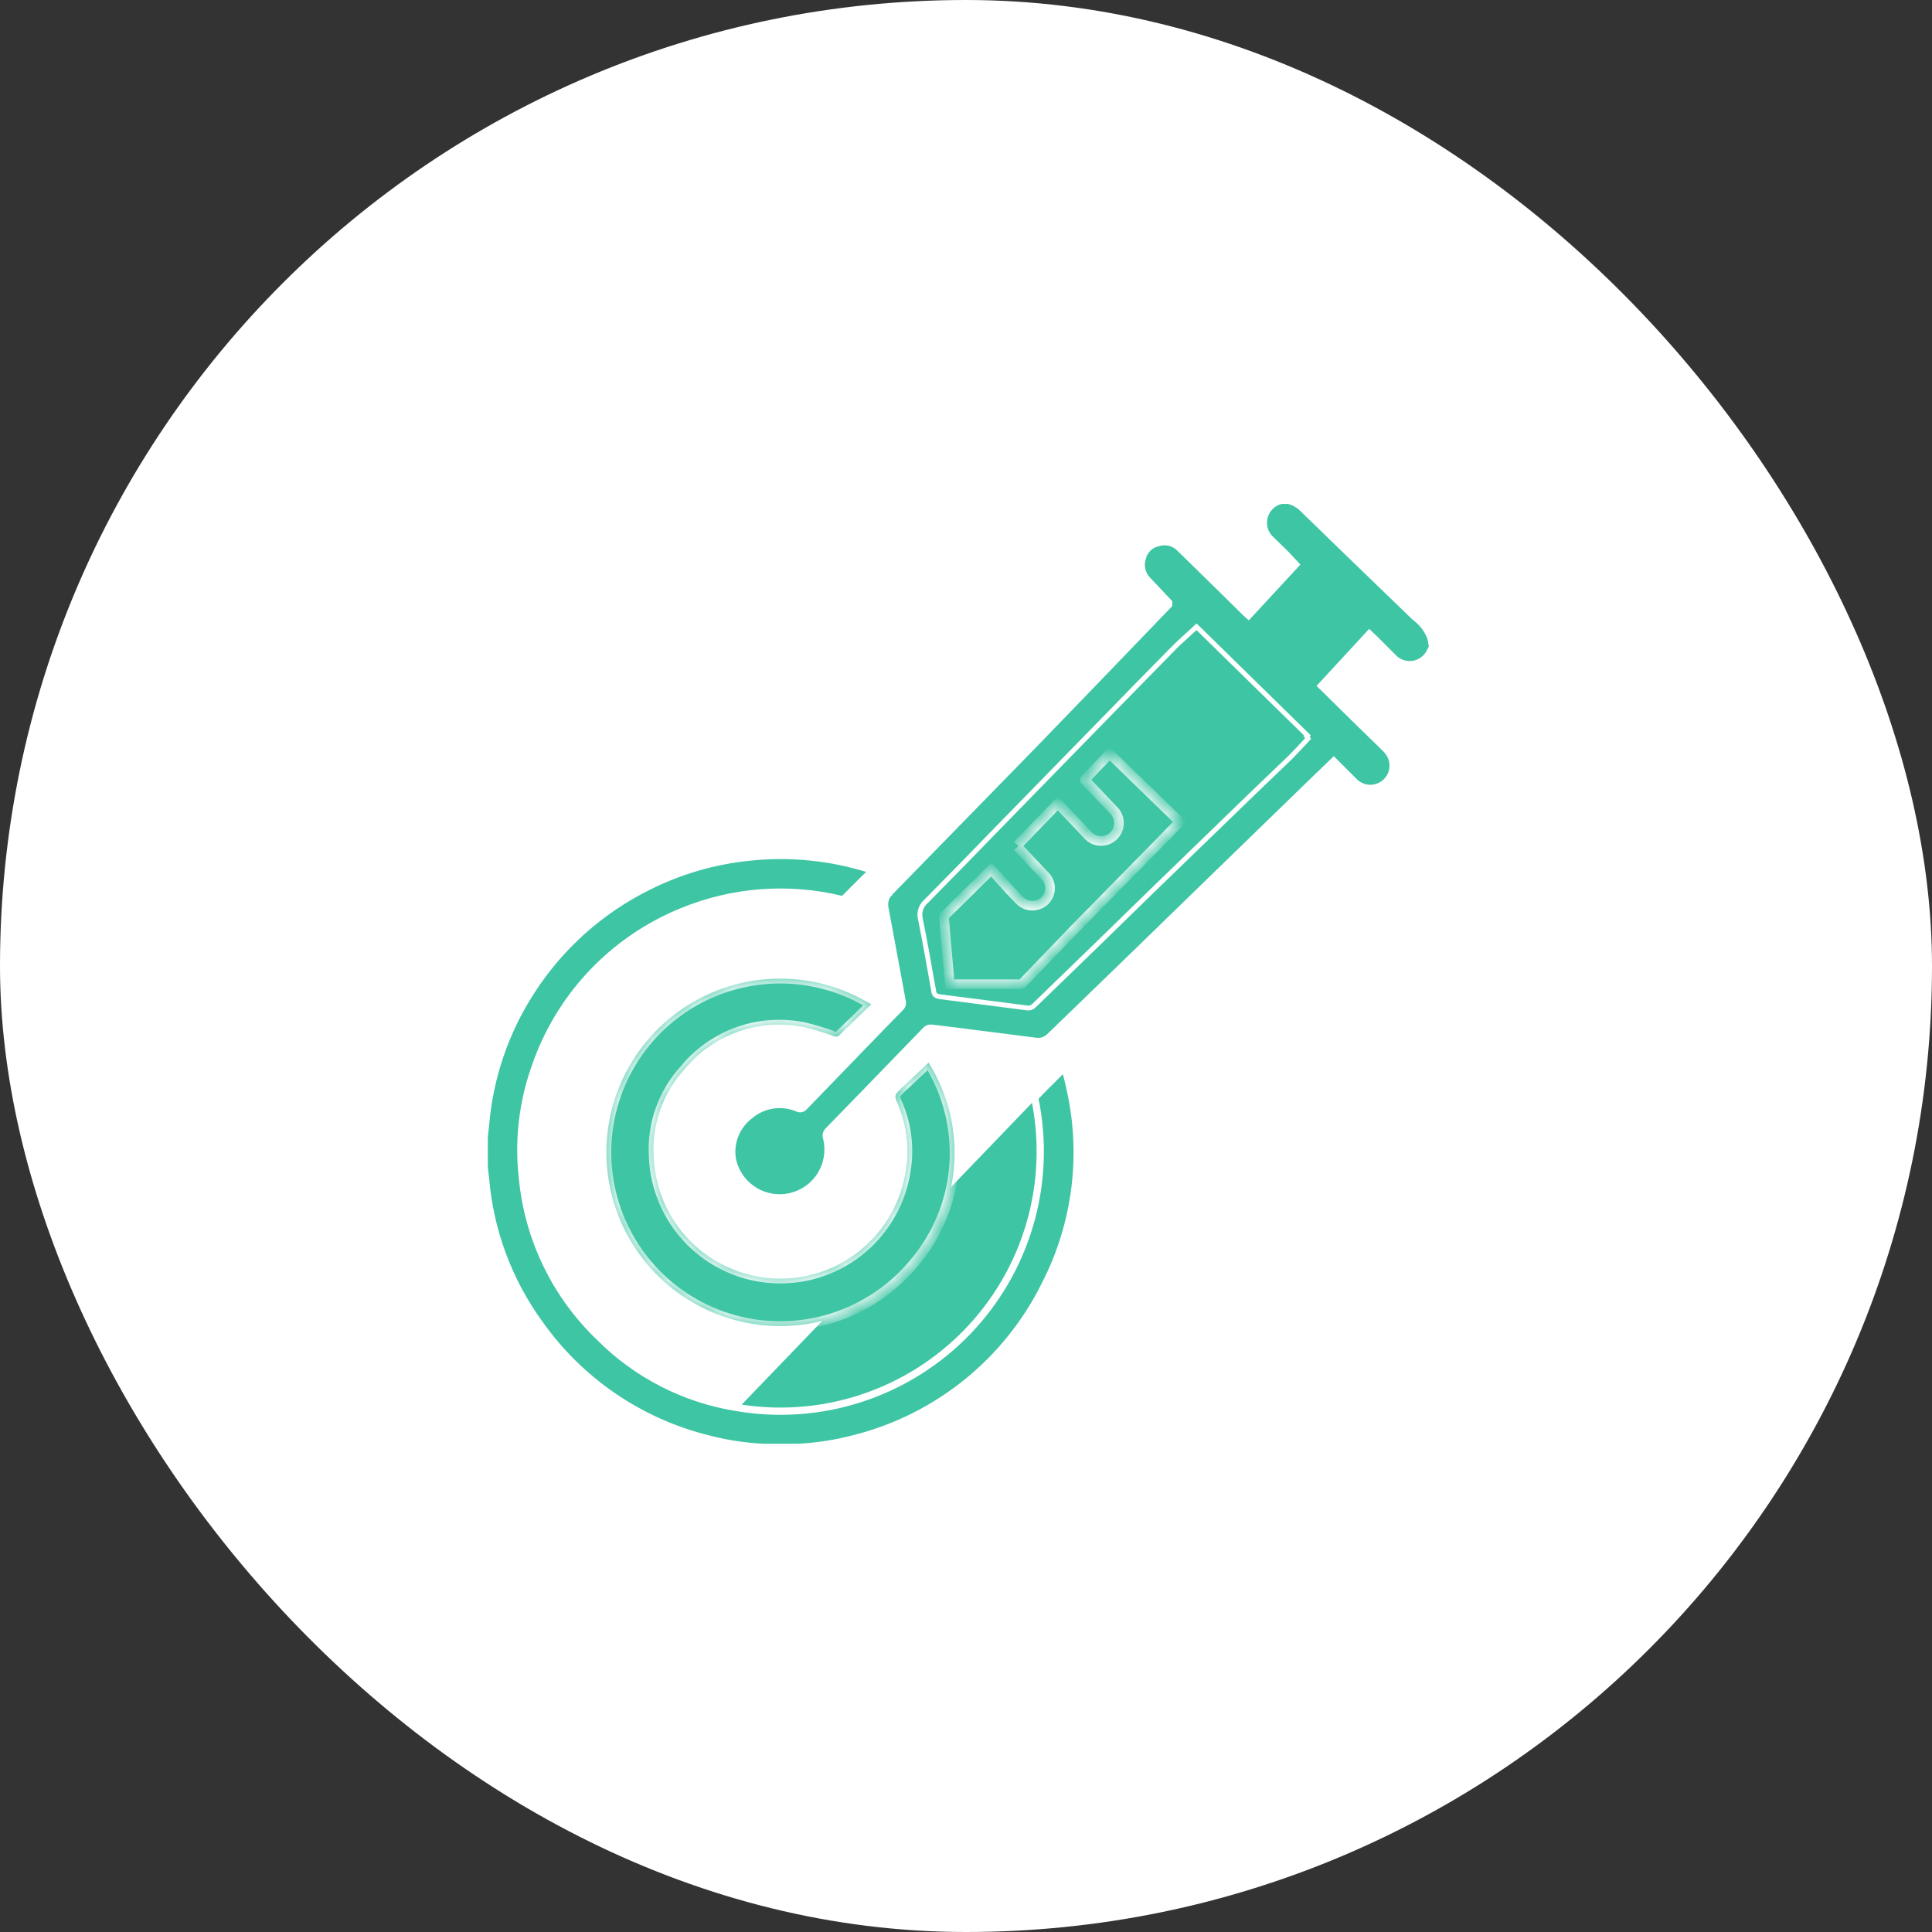
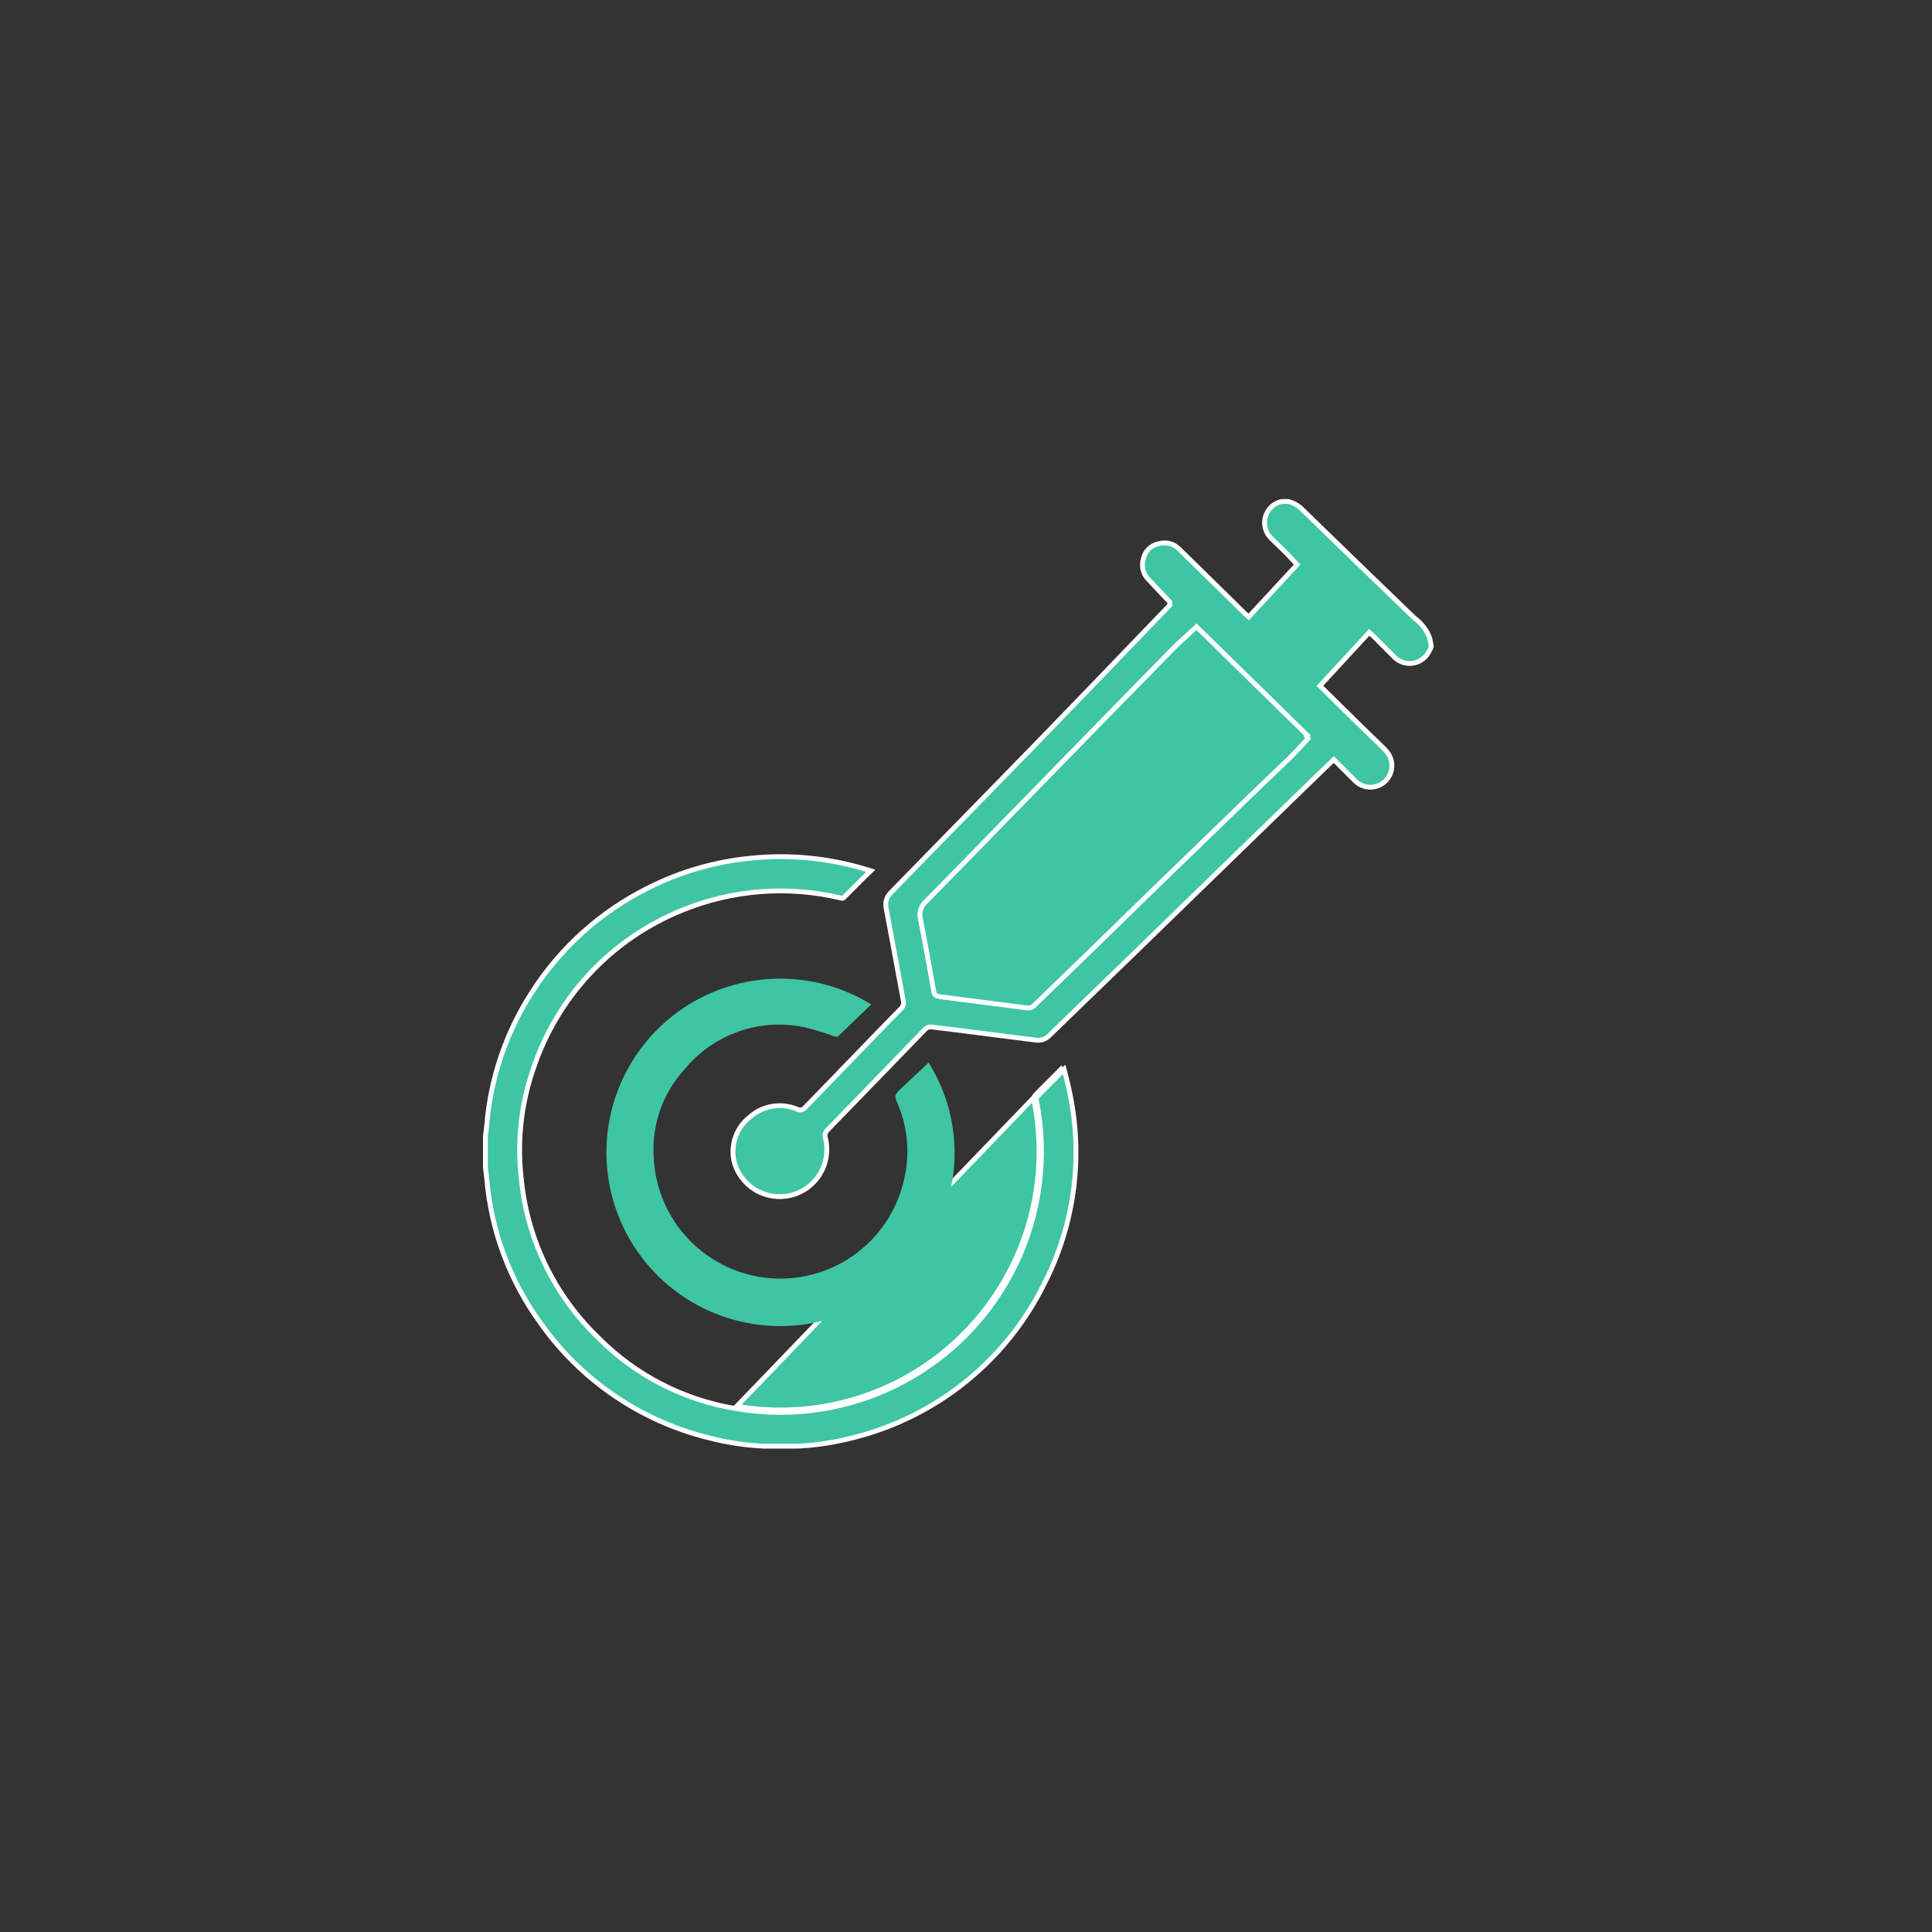
<svg xmlns="http://www.w3.org/2000/svg" width="120" height="120" viewBox="0 0 120 120" fill="none">
  <rect x="0" y="0" width="120" height="120" fill="#333333" stroke="none" />
-   <rect width="120" height="120" rx="60" fill="white" />
  <path d="M72.869 40.284C73.129 40.016 73.413 39.759 73.7 39.499C73.871 39.344 74.044 39.188 74.213 39.028L74.317 38.929L74.421 39.03L81.206 45.677L81.155 45.729L81.248 45.874C81.148 45.981 81.05 46.086 80.953 46.191C80.684 46.48 80.42 46.765 80.143 47.042L80.141 47.044L80.141 47.044L77.637 49.447L77.637 49.448L71.716 55.181L71.716 55.181L68.211 58.598L68.211 58.599L64.205 62.479L64.204 62.481C64.155 62.526 64.097 62.562 64.034 62.584C63.971 62.606 63.904 62.614 63.838 62.609L63.831 62.608L63.831 62.608L58.373 61.907L58.369 61.906L58.369 61.906C58.283 61.893 58.186 61.87 58.111 61.809C58.029 61.742 57.995 61.649 57.992 61.547C57.979 61.473 57.966 61.398 57.953 61.324C57.703 59.912 57.453 58.493 57.169 57.085C57.119 56.888 57.125 56.681 57.186 56.487C57.247 56.294 57.36 56.122 57.514 55.99C59.014 54.477 60.514 52.939 62.002 51.401L62.003 51.401L68.638 44.603L72.869 40.284ZM72.869 40.284C71.454 41.711 70.039 43.164 68.638 44.603L72.869 40.284ZM82.085 42.699L82.898 43.5C82.898 43.5 82.898 43.5 82.898 43.5C83.848 44.438 84.799 45.376 85.763 46.302C85.819 46.364 85.877 46.421 85.932 46.473C85.941 46.482 85.949 46.49 85.958 46.499C86.022 46.561 86.079 46.619 86.13 46.681L86.13 46.681L86.132 46.683C86.355 46.944 86.469 47.28 86.452 47.622C86.435 47.964 86.287 48.287 86.038 48.524C85.79 48.76 85.461 48.893 85.118 48.894C84.776 48.895 84.447 48.765 84.197 48.531L82.947 47.281L82.843 47.177L82.737 47.279L81.698 48.28L81.697 48.281L74.8 54.978L74.799 54.978L70.656 59.009L70.656 59.009L65.148 64.342L65.147 64.343C65.04 64.447 64.91 64.526 64.767 64.571C64.624 64.616 64.473 64.627 64.325 64.602L64.325 64.602L64.32 64.601L59.112 63.938L59.111 63.938L57.859 63.787L57.857 63.787C57.793 63.78 57.727 63.786 57.665 63.805C57.603 63.824 57.546 63.854 57.496 63.896L57.489 63.901L57.483 63.907C56.8 64.612 56.118 65.316 55.436 66.02C54.097 67.403 52.76 68.785 51.417 70.161C51.339 70.228 51.283 70.318 51.258 70.418C51.234 70.517 51.24 70.621 51.276 70.716C51.364 71.087 51.38 71.472 51.321 71.848C51.262 72.228 51.128 72.593 50.928 72.922C50.728 73.25 50.465 73.536 50.155 73.763C49.844 73.989 49.492 74.153 49.118 74.244C48.744 74.334 48.356 74.35 47.976 74.291C47.596 74.232 47.232 74.099 46.903 73.898C46.575 73.698 46.289 73.435 46.062 73.125C45.836 72.815 45.672 72.463 45.582 72.091C45.478 71.59 45.517 71.071 45.693 70.592C45.869 70.111 46.176 69.69 46.579 69.375L46.579 69.375L46.586 69.37C46.979 69.024 47.462 68.797 47.979 68.713C48.493 68.629 49.02 68.691 49.5 68.891C49.582 68.936 49.677 68.951 49.769 68.934C49.862 68.916 49.946 68.866 50.005 68.792L54.844 63.791L54.844 63.79L55.953 62.657C56.02 62.599 56.07 62.525 56.098 62.441C56.126 62.356 56.13 62.265 56.11 62.178C55.944 61.292 55.781 60.405 55.618 59.518C55.424 58.467 55.231 57.417 55.034 56.372L55.034 56.371C55.002 56.205 55.011 56.032 55.063 55.87C55.114 55.708 55.206 55.562 55.328 55.444L55.329 55.445L55.332 55.441L57.385 53.338L57.385 53.338L64.17 46.39L64.171 46.389L67.801 42.634L67.801 42.634L72.621 37.626L72.663 37.583V37.522V37.46V37.4L72.622 37.357L71.37 36.03L71.37 36.03L71.365 36.024C71.189 35.857 71.064 35.645 71.002 35.411C70.941 35.177 70.946 34.931 71.016 34.699L71.017 34.699L71.019 34.689C71.073 34.455 71.195 34.243 71.369 34.078C71.544 33.914 71.763 33.804 72 33.764L72 33.765L72.013 33.761C72.225 33.705 72.448 33.705 72.66 33.762C72.872 33.819 73.066 33.93 73.221 34.086L73.222 34.087L75.625 36.44L75.625 36.44L77.315 38.105L77.315 38.105L77.32 38.109L77.445 38.222L77.555 38.321L77.656 38.212L80.472 35.17L80.567 35.068L80.471 34.965C80.401 34.891 80.331 34.815 80.26 34.739C80.123 34.59 79.984 34.441 79.842 34.299L79.841 34.298L78.916 33.398C78.752 33.225 78.636 33.011 78.581 32.779C78.526 32.546 78.534 32.302 78.604 32.072C78.674 31.843 78.803 31.637 78.979 31.474C79.151 31.315 79.362 31.203 79.59 31.15H79.661H80.031C80.31 31.222 80.569 31.359 80.786 31.549L83.788 34.463L83.788 34.463L87.844 38.381L87.852 38.388L87.86 38.395C88.291 38.708 88.62 39.141 88.805 39.641L88.9 40.138C88.897 40.176 88.881 40.222 88.851 40.284C88.837 40.314 88.82 40.343 88.803 40.376L88.797 40.387C88.778 40.422 88.758 40.459 88.74 40.498C88.643 40.68 88.505 40.838 88.338 40.958C88.168 41.079 87.974 41.159 87.768 41.192C87.563 41.225 87.353 41.209 87.154 41.147C86.956 41.084 86.776 40.977 86.626 40.833C86.626 40.833 86.626 40.832 86.626 40.832L85.376 39.582L85.376 39.582L85.372 39.579L85.159 39.378L85.049 39.275L84.946 39.386L82.08 42.49L81.981 42.597L82.085 42.699Z" fill="#3EC5A4" stroke="white" stroke-width="0.3" />
  <path d="M64.213 68.305L64.36 68.276C64.356 68.254 64.356 68.231 64.362 68.209C64.367 68.189 64.376 68.17 64.389 68.153C64.68 67.844 64.99 67.534 65.299 67.227C65.327 67.198 65.356 67.17 65.385 67.141C65.628 66.9 65.869 66.66 66.097 66.425C66.114 66.491 66.131 66.557 66.148 66.623C66.237 66.969 66.325 67.307 66.395 67.647L66.395 67.65C67.311 71.727 66.771 75.996 64.868 79.716L64.867 79.719C63.709 82.073 62.054 84.147 60.015 85.797C57.976 87.448 55.603 88.636 53.06 89.279L53.058 89.279C51.91 89.584 50.733 89.766 49.546 89.825C49.496 89.819 49.445 89.819 49.395 89.825H47.576H47.442C46.287 89.77 45.14 89.596 44.021 89.304L44.019 89.303C39.804 88.264 36.102 85.743 33.59 82.202L33.589 82.2C31.651 79.544 30.486 76.403 30.225 73.126L30.225 73.126L30.224 73.12L30.15 72.503V70.593L30.224 69.963L30.224 69.963L30.225 69.957C30.459 66.99 31.427 64.127 33.043 61.627L33.043 61.626C34.82 58.851 37.318 56.611 40.269 55.145L40.27 55.145C42.249 54.147 44.396 53.524 46.602 53.307L46.603 53.307C49.112 53.045 51.649 53.308 54.053 54.077L54.053 54.077L54.088 54.088C54.051 54.123 54.014 54.159 53.977 54.194C53.729 54.431 53.493 54.656 53.265 54.893C53.265 54.893 53.264 54.894 53.264 54.894L52.415 55.743L52.409 55.749L52.404 55.755C52.391 55.772 52.372 55.785 52.351 55.791C52.33 55.798 52.307 55.798 52.286 55.792L52.286 55.792L52.281 55.791C48.969 54.987 45.488 55.252 42.337 56.549C40.182 57.425 38.242 58.757 36.652 60.454C35.062 62.151 33.859 64.172 33.125 66.379C32.376 68.536 32.117 70.833 32.367 73.102C32.709 76.904 34.414 80.454 37.168 83.097C39.486 85.433 42.486 86.973 45.736 87.494C48.334 87.939 51.002 87.745 53.508 86.927C56.014 86.108 58.283 84.691 60.118 82.798C61.952 80.904 63.298 78.592 64.037 76.062C64.776 73.531 64.887 70.859 64.36 68.275L64.213 68.305ZM64.213 68.305C64.735 70.865 64.625 73.513 63.893 76.02C63.161 78.527 61.828 80.818 60.01 82.693C58.192 84.569 55.944 85.973 53.462 86.784C50.978 87.595 48.335 87.788 45.761 87.346L66.027 66.281C65.79 66.527 65.536 66.779 65.279 67.035C64.941 67.371 64.597 67.713 64.276 68.055C64.248 68.089 64.227 68.13 64.216 68.173C64.206 68.216 64.204 68.261 64.213 68.305Z" fill="#3EC5A4" stroke="white" stroke-width="0.3" />
  <mask id="path-4-inside-1_396_1580" fill="white">
    <path d="M54.111 62.384L52.133 64.299C51.983 64.45 51.807 64.387 51.632 64.299C51.078 64.102 50.514 63.935 49.942 63.799C48.584 63.517 47.174 63.612 45.866 64.073C44.557 64.534 43.4 65.344 42.519 66.415C41.849 67.147 41.335 68.007 41.006 68.943C40.677 69.878 40.54 70.871 40.603 71.861C40.681 73.796 41.47 75.634 42.818 77.024C44.166 78.414 45.979 79.259 47.91 79.397C49.842 79.535 51.757 78.956 53.288 77.771C54.82 76.587 55.862 74.879 56.214 72.975C56.519 71.466 56.348 69.9 55.726 68.493C55.55 68.093 55.575 67.992 55.876 67.692L57.678 66.002C58.88 67.917 59.434 70.166 59.261 72.42C59.087 74.674 58.195 76.812 56.715 78.52C55.385 80.102 53.628 81.268 51.655 81.881C49.681 82.493 47.573 82.526 45.581 81.976C43.59 81.425 41.798 80.315 40.419 78.776C39.04 77.237 38.132 75.334 37.803 73.294C37.474 71.254 37.737 69.162 38.562 67.267C39.387 65.373 40.738 63.755 42.456 62.606C44.173 61.457 46.185 60.825 48.251 60.786C50.317 60.746 52.351 61.301 54.111 62.384" />
  </mask>
  <path d="M54.111 62.384L52.133 64.299C51.983 64.45 51.807 64.387 51.632 64.299C51.078 64.102 50.514 63.935 49.942 63.799C48.584 63.517 47.174 63.612 45.866 64.073C44.557 64.534 43.4 65.344 42.519 66.415C41.849 67.147 41.335 68.007 41.006 68.943C40.677 69.878 40.54 70.871 40.603 71.861C40.681 73.796 41.47 75.634 42.818 77.024C44.166 78.414 45.979 79.259 47.91 79.397C49.842 79.535 51.757 78.956 53.288 77.771C54.82 76.587 55.862 74.879 56.214 72.975C56.519 71.466 56.348 69.9 55.726 68.493C55.55 68.093 55.575 67.992 55.876 67.692L57.678 66.002C58.88 67.917 59.434 70.166 59.261 72.42C59.087 74.674 58.195 76.812 56.715 78.52C55.385 80.102 53.628 81.268 51.655 81.881C49.681 82.493 47.573 82.526 45.581 81.976C43.59 81.425 41.798 80.315 40.419 78.776C39.04 77.237 38.132 75.334 37.803 73.294C37.474 71.254 37.737 69.162 38.562 67.267C39.387 65.373 40.738 63.755 42.456 62.606C44.173 61.457 46.185 60.825 48.251 60.786C50.317 60.746 52.351 61.301 54.111 62.384" fill="#3EC5A4" />
-   <path d="M52.133 64.299L51.924 64.084L51.921 64.087L52.133 64.299ZM51.632 64.299L51.766 64.031L51.75 64.023L51.733 64.017L51.632 64.299ZM49.942 63.799L50.012 63.507L50.003 63.505L49.942 63.799ZM42.519 66.415L42.74 66.617L42.745 66.612L42.75 66.606L42.519 66.415ZM40.603 71.861L40.903 71.849L40.903 71.841L40.603 71.861ZM56.214 72.975L55.92 72.915L55.919 72.92L56.214 72.975ZM55.726 68.493L55.451 68.613L55.451 68.615L55.726 68.493ZM55.876 67.692L55.671 67.473L55.664 67.48L55.876 67.692ZM57.678 66.002L57.933 65.843L57.739 65.534L57.473 65.783L57.678 66.002ZM56.715 78.52L56.488 78.324L56.485 78.327L56.715 78.52ZM53.902 62.169L51.924 64.084L52.342 64.515L54.319 62.6L53.902 62.169ZM51.921 64.087C51.912 64.096 51.911 64.094 51.918 64.091C51.925 64.089 51.927 64.091 51.919 64.09C51.911 64.089 51.894 64.086 51.866 64.076C51.838 64.066 51.806 64.051 51.766 64.031L51.498 64.568C51.588 64.613 51.719 64.674 51.864 64.687C52.031 64.703 52.202 64.654 52.345 64.512L51.921 64.087ZM51.733 64.017C51.169 63.816 50.594 63.646 50.012 63.507L49.873 64.091C50.434 64.224 50.988 64.388 51.531 64.582L51.733 64.017ZM50.003 63.505C48.591 63.212 47.126 63.31 45.766 63.79L45.966 64.356C47.222 63.913 48.576 63.822 49.881 64.092L50.003 63.505ZM45.766 63.79C44.406 64.269 43.203 65.111 42.287 66.224L42.75 66.606C43.597 65.577 44.709 64.799 45.966 64.356L45.766 63.79ZM42.297 66.213C41.601 66.975 41.065 67.869 40.723 68.843L41.289 69.042C41.605 68.144 42.098 67.32 42.74 66.617L42.297 66.213ZM40.723 68.843C40.38 69.817 40.238 70.85 40.304 71.88L40.903 71.841C40.842 70.892 40.973 69.94 41.289 69.042L40.723 68.843ZM40.303 71.873C40.385 73.881 41.203 75.79 42.602 77.233L43.033 76.815C41.736 75.478 40.978 73.71 40.903 71.849L40.303 71.873ZM42.602 77.233C44.002 78.676 45.884 79.553 47.889 79.696L47.932 79.098C46.074 78.965 44.33 78.153 43.033 76.815L42.602 77.233ZM47.889 79.696C49.894 79.839 51.882 79.239 53.472 78.009L53.105 77.534C51.631 78.674 49.79 79.23 47.932 79.098L47.889 79.696ZM53.472 78.009C55.062 76.779 56.143 75.006 56.509 73.029L55.919 72.92C55.58 74.752 54.578 76.394 53.105 77.534L53.472 78.009ZM56.508 73.034C56.825 71.465 56.648 69.836 56 68.372L55.451 68.615C56.049 69.965 56.212 71.468 55.92 72.915L56.508 73.034ZM56.001 68.373C55.91 68.166 55.915 68.122 55.917 68.112C55.919 68.102 55.931 68.062 56.088 67.904L55.664 67.48C55.521 67.623 55.37 67.783 55.328 67.998C55.286 68.213 55.366 68.42 55.451 68.613L56.001 68.373ZM56.081 67.911L57.884 66.221L57.473 65.783L55.671 67.473L56.081 67.911ZM57.424 66.161C58.591 68.022 59.13 70.207 58.962 72.397L59.56 72.443C59.738 70.126 59.168 67.812 57.933 65.843L57.424 66.161ZM58.962 72.397C58.793 74.587 57.926 76.664 56.488 78.324L56.941 78.717C58.464 76.96 59.381 74.761 59.56 72.443L58.962 72.397ZM56.485 78.327C55.192 79.865 53.484 80.999 51.566 81.594L51.744 82.167C53.772 81.538 55.577 80.339 56.944 78.714L56.485 78.327ZM51.566 81.594C49.647 82.19 47.598 82.222 45.661 81.687L45.502 82.265C47.549 82.831 49.715 82.797 51.744 82.167L51.566 81.594ZM45.661 81.687C43.725 81.152 41.983 80.072 40.642 78.575L40.196 78.976C41.613 80.558 43.455 81.699 45.502 82.265L45.661 81.687ZM40.642 78.575C39.302 77.079 38.419 75.229 38.099 73.246L37.507 73.342C37.845 75.438 38.778 77.394 40.196 78.976L40.642 78.575ZM38.099 73.246C37.779 71.263 38.035 69.229 38.837 67.387L38.287 67.148C37.439 69.095 37.168 71.245 37.507 73.342L38.099 73.246ZM38.837 67.387C39.639 65.545 40.953 63.972 42.623 62.855L42.289 62.356C40.524 63.537 39.135 65.2 38.287 67.148L38.837 67.387ZM42.623 62.855C44.292 61.738 46.248 61.124 48.257 61.086L48.245 60.486C46.122 60.526 44.054 61.175 42.289 62.356L42.623 62.855ZM48.257 61.086C50.265 61.047 52.242 61.587 53.953 62.64L54.268 62.129C52.459 61.016 50.369 60.445 48.245 60.486L48.257 61.086Z" fill="white" mask="url(#path-4-inside-1_396_1580)" />
  <mask id="path-6-inside-2_396_1580" fill="white">
    <path d="M63.199 52.494L65.703 49.903L66.754 51.005L67.53 51.831C67.628 51.949 67.749 52.045 67.886 52.114C68.023 52.184 68.172 52.224 68.325 52.232C68.478 52.241 68.631 52.218 68.775 52.165C68.919 52.112 69.05 52.029 69.16 51.923C69.271 51.817 69.358 51.689 69.417 51.548C69.476 51.407 69.505 51.254 69.502 51.101C69.5 50.948 69.466 50.797 69.402 50.658C69.338 50.518 69.247 50.394 69.133 50.291L67.405 48.476V48.401C67.906 47.862 68.407 47.349 68.92 46.811L73.276 51.042L72.325 52.031L66.717 57.74L63.537 61.044C63.479 61.099 63.403 61.13 63.324 61.132H58.993L58.843 59.405C58.767 58.616 58.705 57.84 58.642 57.051C58.638 57.01 58.642 56.969 58.655 56.93C58.668 56.892 58.689 56.856 58.717 56.826L61.496 54.084L61.572 54.009L62.698 55.261L63.299 55.887C63.398 55.996 63.517 56.084 63.649 56.147C63.782 56.209 63.926 56.245 64.072 56.252C64.219 56.259 64.365 56.237 64.503 56.187C64.641 56.138 64.768 56.061 64.876 55.962C64.985 55.86 65.072 55.737 65.131 55.6C65.191 55.464 65.221 55.316 65.221 55.167C65.221 55.018 65.191 54.871 65.131 54.734C65.072 54.597 64.985 54.474 64.876 54.372L63.199 52.594" />
  </mask>
  <path d="M63.199 52.494L65.703 49.903L66.754 51.005L67.53 51.831C67.628 51.949 67.749 52.045 67.886 52.114C68.023 52.184 68.172 52.224 68.325 52.232C68.478 52.241 68.631 52.218 68.775 52.165C68.919 52.112 69.05 52.029 69.16 51.923C69.271 51.817 69.358 51.689 69.417 51.548C69.476 51.407 69.505 51.254 69.502 51.101C69.5 50.948 69.466 50.797 69.402 50.658C69.338 50.518 69.247 50.394 69.133 50.291L67.405 48.476V48.401C67.906 47.862 68.407 47.349 68.92 46.811L73.276 51.042L72.325 52.031L66.717 57.74L63.537 61.044C63.479 61.099 63.403 61.13 63.324 61.132H58.993L58.843 59.405C58.767 58.616 58.705 57.84 58.642 57.051C58.638 57.01 58.642 56.969 58.655 56.93C58.668 56.892 58.689 56.856 58.717 56.826L61.496 54.084L61.572 54.009L62.698 55.261L63.299 55.887C63.398 55.996 63.517 56.084 63.649 56.147C63.782 56.209 63.926 56.245 64.072 56.252C64.219 56.259 64.365 56.237 64.503 56.187C64.641 56.138 64.768 56.061 64.876 55.962C64.985 55.86 65.072 55.737 65.131 55.6C65.191 55.464 65.221 55.316 65.221 55.167C65.221 55.018 65.191 54.871 65.131 54.734C65.072 54.597 64.985 54.474 64.876 54.372L63.199 52.594" fill="#3EC5A4" />
-   <path d="M65.703 49.903L65.92 49.696L65.704 49.47L65.487 49.695L65.703 49.903ZM66.754 51.005L66.973 50.799L66.971 50.797L66.754 51.005ZM67.53 51.831L67.761 51.639L67.755 51.632L67.749 51.626L67.53 51.831ZM69.133 50.291L68.915 50.498L68.924 50.506L68.932 50.514L69.133 50.291ZM67.405 48.476H67.105V48.596L67.188 48.683L67.405 48.476ZM67.405 48.401L67.186 48.197L67.105 48.283V48.401H67.405ZM68.92 46.811L69.129 46.596L68.912 46.385L68.703 46.604L68.92 46.811ZM73.276 51.042L73.493 51.25L73.7 51.035L73.485 50.827L73.276 51.042ZM72.325 52.031L72.539 52.241L72.541 52.239L72.325 52.031ZM66.717 57.74L66.503 57.529L66.5 57.532L66.717 57.74ZM63.537 61.044L63.742 61.264L63.748 61.258L63.753 61.252L63.537 61.044ZM63.324 61.132V61.432L63.333 61.432L63.324 61.132ZM58.993 61.132L58.694 61.158L58.718 61.432H58.993V61.132ZM58.843 59.405L59.141 59.379L59.141 59.376L58.843 59.405ZM58.642 57.051L58.941 57.027L58.941 57.02L58.642 57.051ZM58.717 56.826L58.506 56.612L58.497 56.622L58.717 56.826ZM61.496 54.084L61.707 54.298L61.709 54.296L61.496 54.084ZM61.572 54.009L61.794 53.808L61.583 53.573L61.359 53.797L61.572 54.009ZM62.698 55.261L62.475 55.462L62.482 55.469L62.698 55.261ZM63.299 55.887L63.522 55.685L63.516 55.679L63.299 55.887ZM64.876 55.962L65.079 56.184L65.082 56.181L64.876 55.962ZM64.876 54.372L64.658 54.578L64.665 54.585L64.671 54.591L64.876 54.372ZM63.415 52.703L65.918 50.111L65.487 49.695L62.983 52.286L63.415 52.703ZM65.486 50.11L66.537 51.212L66.971 50.797L65.92 49.696L65.486 50.11ZM66.535 51.21L67.312 52.036L67.749 51.626L66.973 50.799L66.535 51.21ZM67.299 52.022C67.423 52.172 67.577 52.295 67.751 52.382L68.021 51.847C67.921 51.796 67.833 51.726 67.761 51.639L67.299 52.022ZM67.751 52.382C67.924 52.47 68.114 52.521 68.308 52.532L68.342 51.933C68.23 51.926 68.121 51.897 68.021 51.847L67.751 52.382ZM68.308 52.532C68.502 52.543 68.697 52.514 68.879 52.446L68.671 51.884C68.566 51.922 68.454 51.939 68.342 51.933L68.308 52.532ZM68.879 52.446C69.061 52.379 69.228 52.274 69.368 52.14L68.952 51.707C68.872 51.785 68.776 51.845 68.671 51.884L68.879 52.446ZM69.368 52.14C69.508 52.005 69.619 51.843 69.694 51.663L69.14 51.433C69.097 51.536 69.033 51.629 68.952 51.707L69.368 52.14ZM69.694 51.663C69.769 51.484 69.805 51.291 69.802 51.096L69.202 51.106C69.204 51.218 69.183 51.329 69.14 51.433L69.694 51.663ZM69.802 51.096C69.799 50.902 69.756 50.71 69.675 50.533L69.129 50.782C69.175 50.884 69.2 50.994 69.202 51.106L69.802 51.096ZM69.675 50.533C69.594 50.356 69.478 50.198 69.333 50.068L68.932 50.514C69.016 50.589 69.082 50.68 69.129 50.782L69.675 50.533ZM69.35 50.084L67.623 48.269L67.188 48.683L68.915 50.498L69.35 50.084ZM67.705 48.476V48.401H67.105V48.476H67.705ZM67.625 48.605C68.124 48.069 68.621 47.56 69.137 47.018L68.703 46.604C68.193 47.139 67.688 47.657 67.186 48.197L67.625 48.605ZM68.711 47.026L73.067 51.257L73.485 50.827L69.129 46.596L68.711 47.026ZM73.06 50.834L72.109 51.823L72.541 52.239L73.493 51.25L73.06 50.834ZM72.111 51.821L66.503 57.529L66.931 57.95L72.539 52.241L72.111 51.821ZM66.5 57.532L63.321 60.837L63.753 61.252L66.933 57.948L66.5 57.532ZM63.332 60.825C63.327 60.83 63.322 60.832 63.315 60.832L63.333 61.432C63.485 61.428 63.631 61.368 63.742 61.264L63.332 60.825ZM63.324 60.832H58.993V61.432H63.324V60.832ZM59.292 61.106L59.141 59.379L58.544 59.431L58.694 61.158L59.292 61.106ZM59.141 59.376C59.066 58.59 59.004 57.816 58.941 57.027L58.343 57.075C58.406 57.864 58.468 58.642 58.544 59.433L59.141 59.376ZM58.941 57.02C58.941 57.022 58.941 57.024 58.94 57.025L58.371 56.836C58.344 56.915 58.335 56.999 58.344 57.082L58.941 57.02ZM58.94 57.025C58.94 57.027 58.939 57.028 58.937 57.03L58.497 56.622C58.44 56.683 58.397 56.756 58.371 56.836L58.94 57.025ZM58.928 57.039L61.707 54.298L61.286 53.871L58.507 56.612L58.928 57.039ZM61.709 54.296L61.784 54.221L61.359 53.797L61.284 53.872L61.709 54.296ZM61.349 54.21L62.475 55.462L62.921 55.06L61.794 53.808L61.349 54.21ZM62.482 55.469L63.083 56.095L63.516 55.679L62.915 55.053L62.482 55.469ZM63.077 56.088C63.202 56.226 63.353 56.338 63.521 56.418L63.777 55.875C63.68 55.83 63.593 55.765 63.522 55.686L63.077 56.088ZM63.521 56.418C63.689 56.497 63.872 56.543 64.058 56.552L64.086 55.952C63.979 55.947 63.874 55.921 63.777 55.875L63.521 56.418ZM64.058 56.552C64.244 56.561 64.43 56.533 64.605 56.469L64.401 55.905C64.301 55.941 64.194 55.958 64.086 55.952L64.058 56.552ZM64.605 56.469C64.78 56.406 64.941 56.309 65.079 56.184L64.674 55.74C64.595 55.813 64.502 55.869 64.401 55.905L64.605 56.469ZM65.082 56.181C65.22 56.051 65.331 55.894 65.406 55.72L64.856 55.481C64.813 55.58 64.75 55.669 64.671 55.743L65.082 56.181ZM65.406 55.72C65.482 55.545 65.521 55.357 65.521 55.167H64.921C64.921 55.275 64.899 55.382 64.856 55.481L65.406 55.72ZM65.521 55.167C65.521 54.977 65.482 54.789 65.406 54.615L64.856 54.853C64.899 54.952 64.921 55.059 64.921 55.167H65.521ZM65.406 54.615C65.331 54.44 65.22 54.283 65.082 54.153L64.671 54.591C64.75 54.665 64.813 54.754 64.856 54.853L65.406 54.615ZM65.095 54.166L63.417 52.389L62.981 52.8L64.658 54.578L65.095 54.166Z" fill="white" mask="url(#path-6-inside-2_396_1580)" />
</svg>